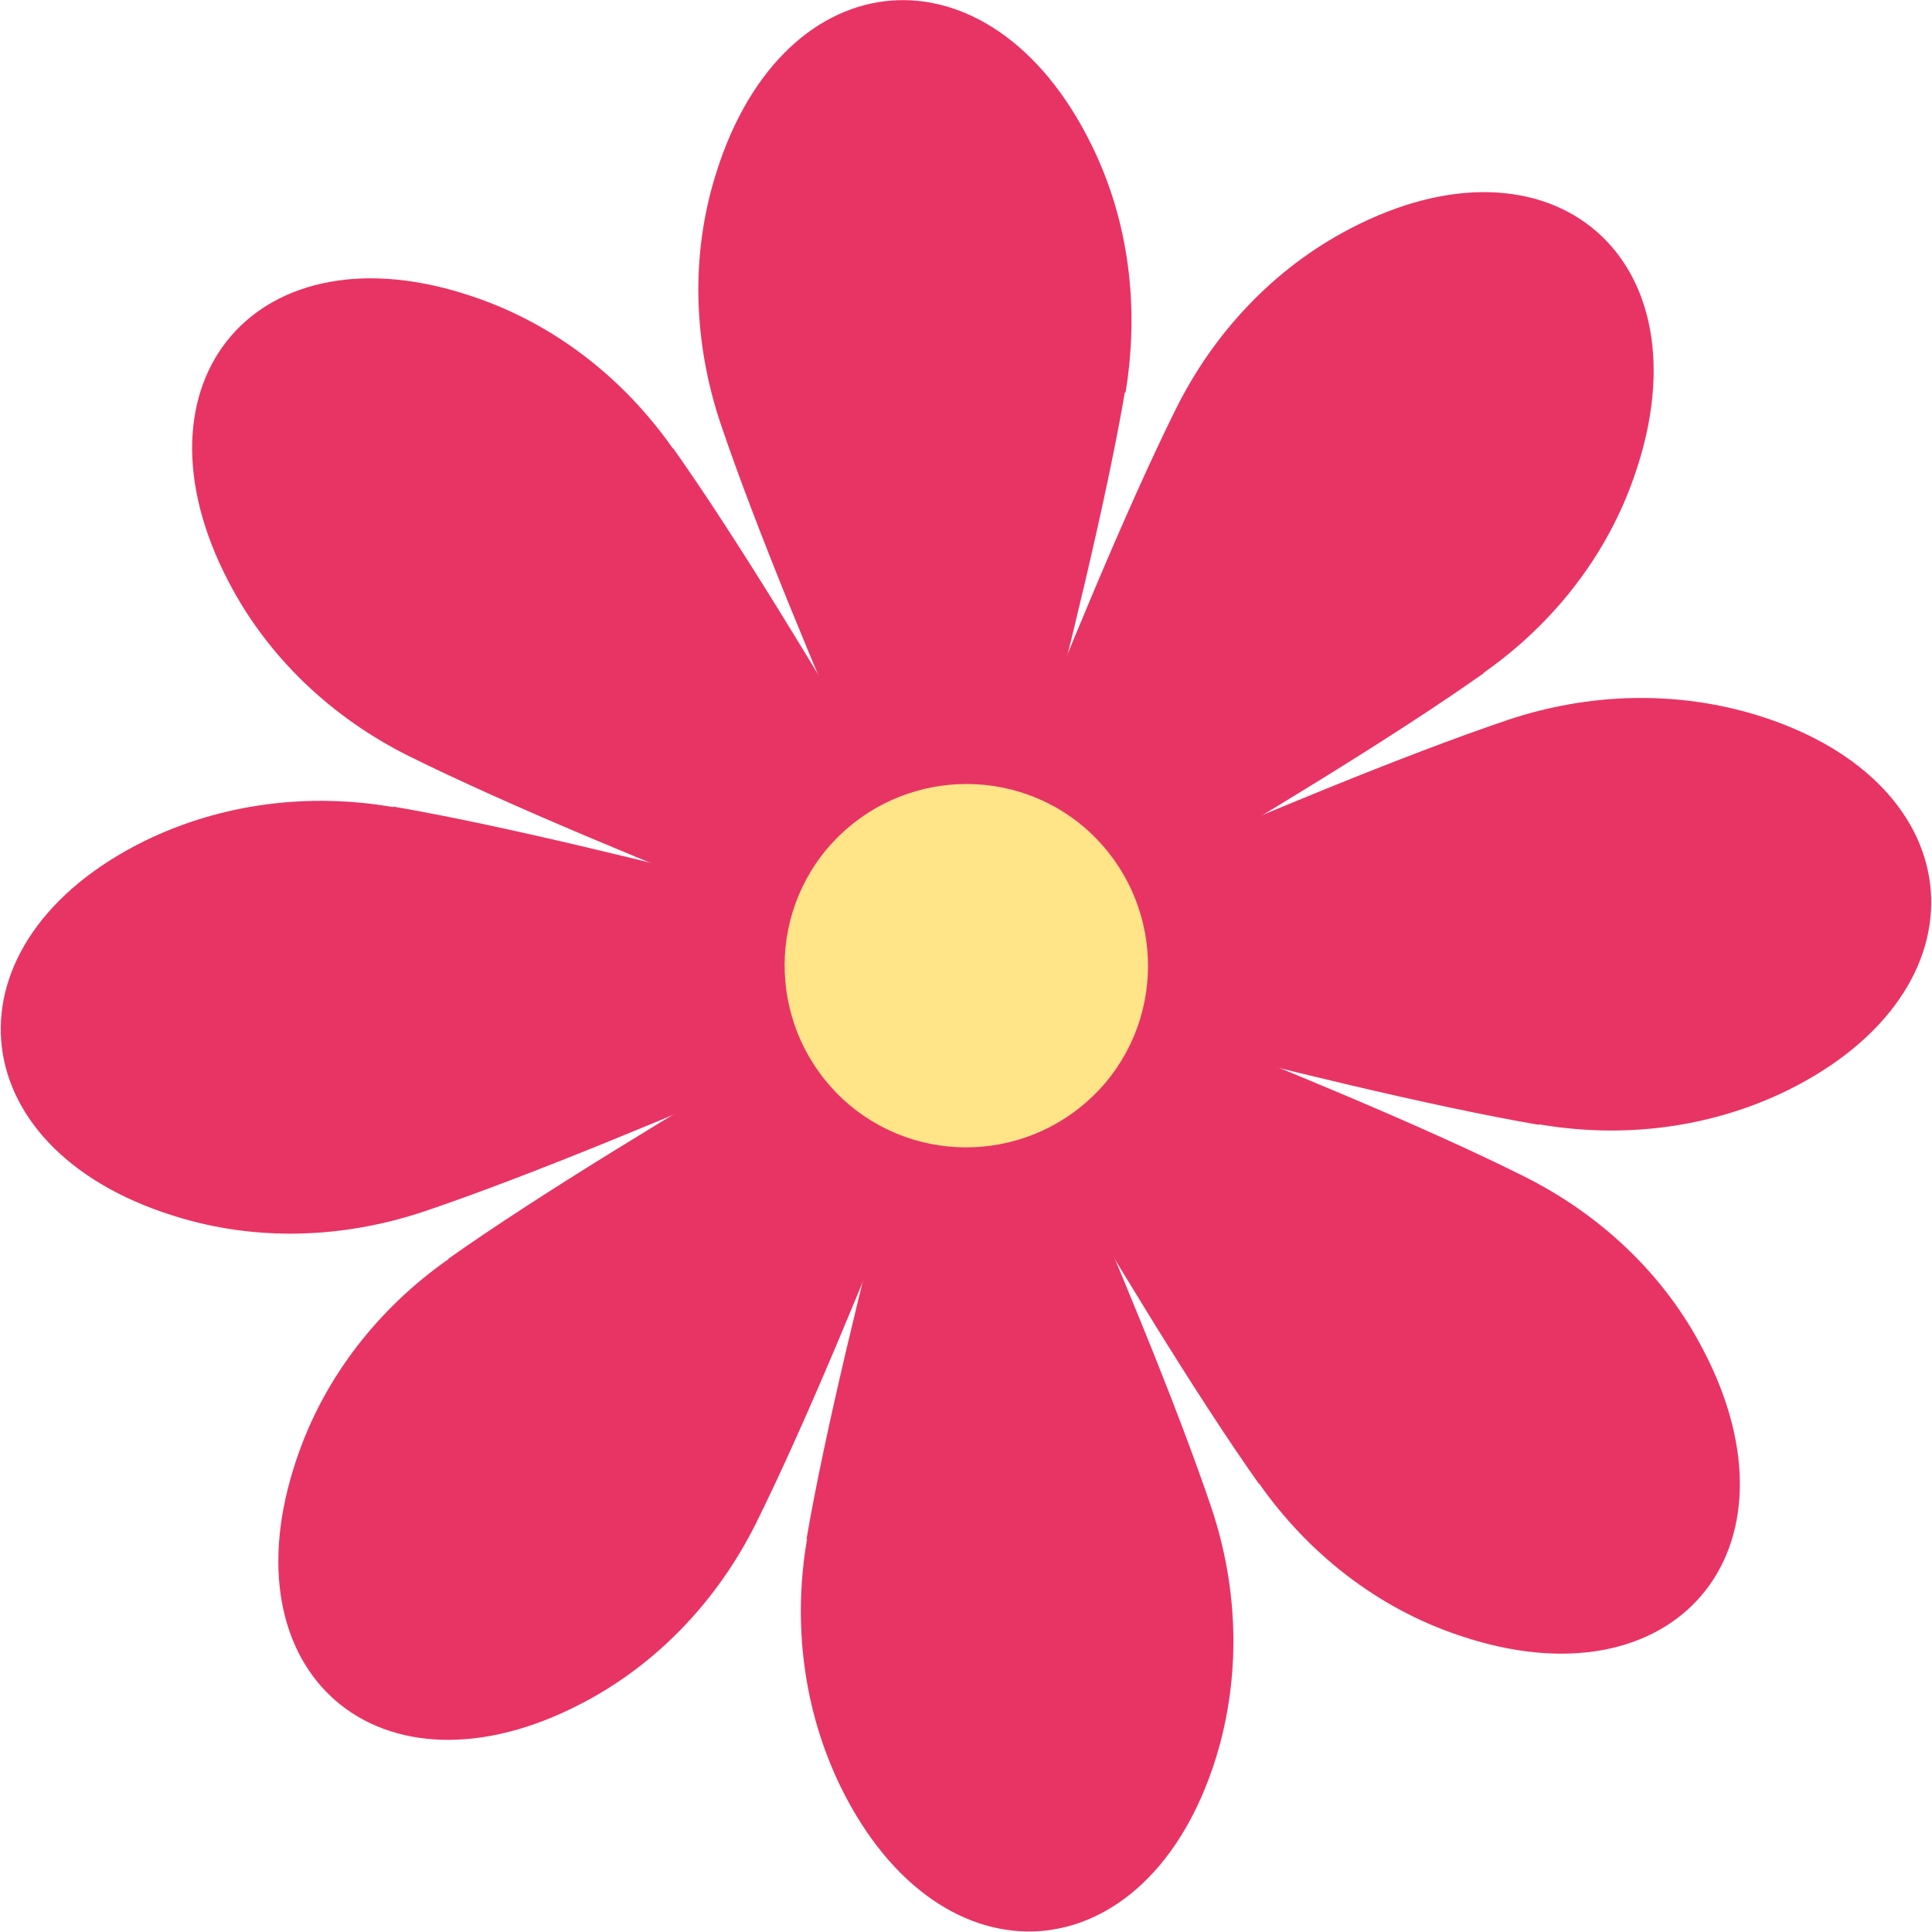
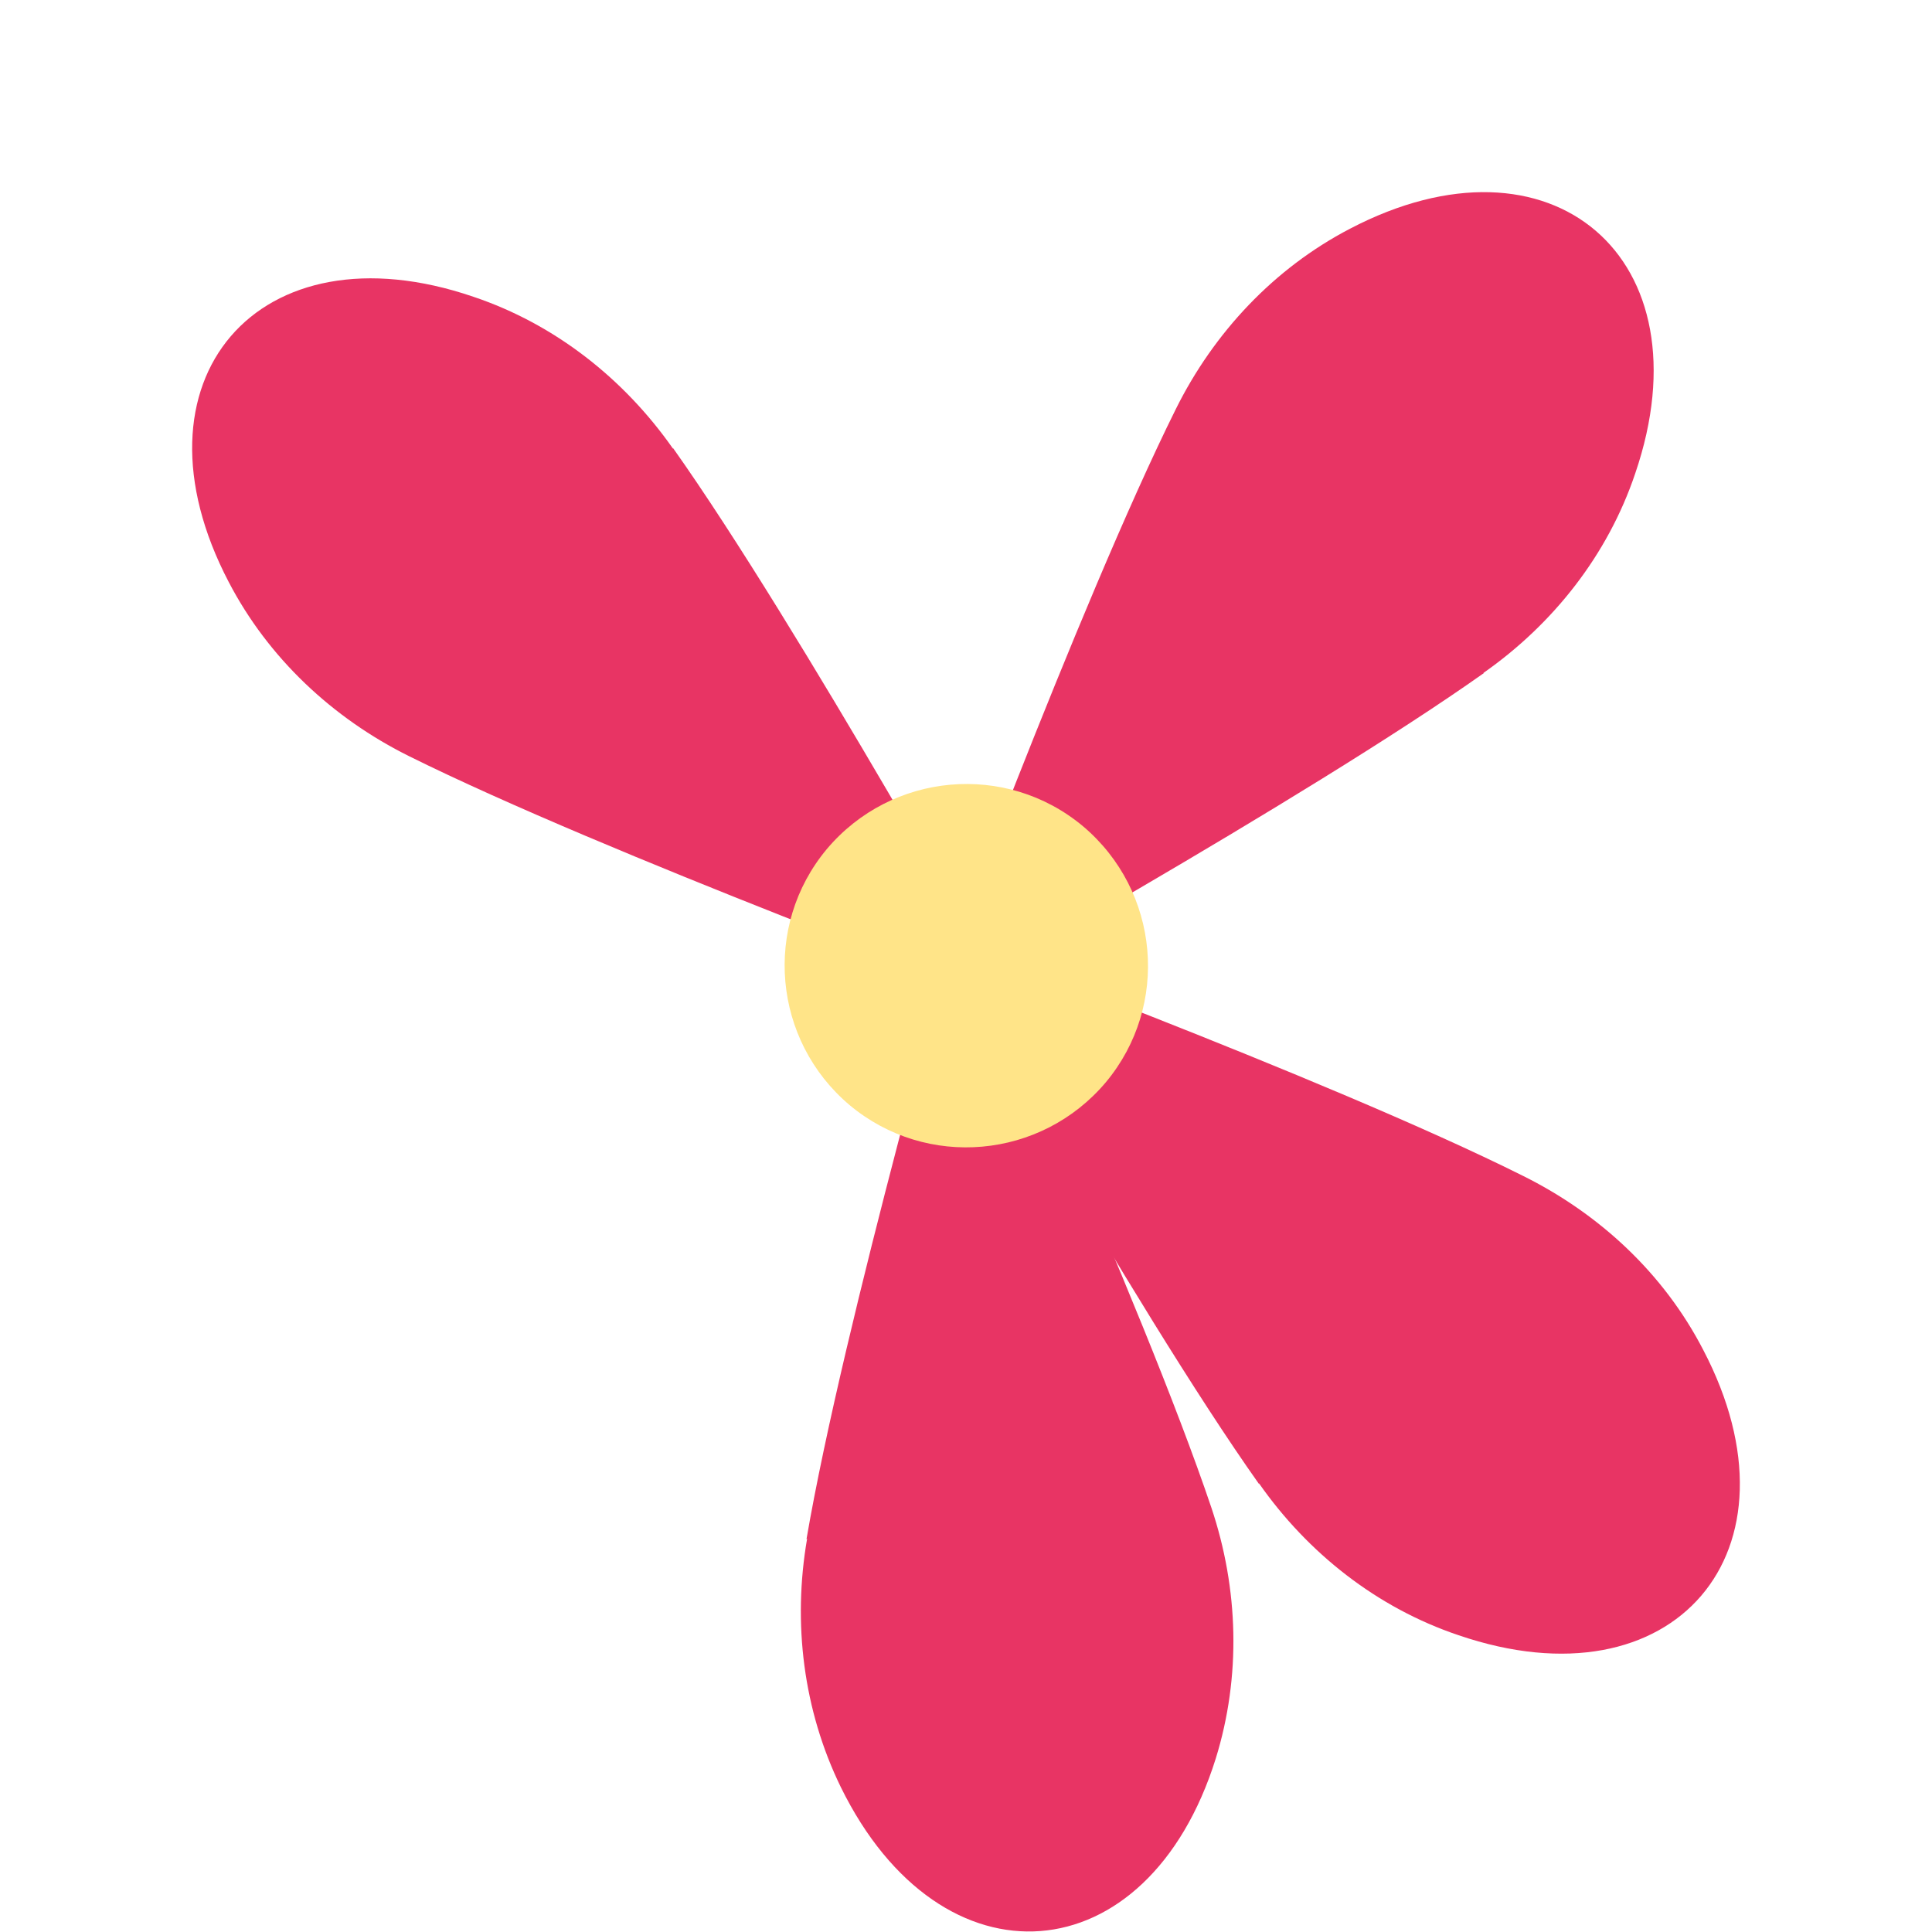
<svg xmlns="http://www.w3.org/2000/svg" id="Calque_2" data-name="Calque 2" viewBox="0 0 30.4 30.4">
  <defs>
    <style> .cls-1 { fill: #ffe488; } .cls-2 { fill: #e83464; } </style>
  </defs>
  <g id="Page_presentation_vente_chocolats" data-name="Page presentation vente chocolats">
    <g id="Zone_dates" data-name="Zone dates">
      <g>
        <path class="cls-2" d="M19.81,23.35c-1.99-2.81-5.28-8.73-5.28-8.73,0,0,6.35,2.34,9.43,3.88,1.21.6,2.22,1.54,2.84,2.74,1.66,3.17-.46,5.65-3.85,4.49-1.28-.43-2.37-1.29-3.14-2.39" />
        <path class="cls-2" d="M12.69,24.22c.58-3.39,2.44-9.91,2.44-9.91,0,0,2.83,6.15,3.93,9.41.43,1.28.47,2.66.07,3.95-1.07,3.42-4.32,3.67-5.9.45-.59-1.21-.76-2.58-.53-3.91" />
-         <path class="cls-2" d="M7.05,19.81c2.81-1.99,8.73-5.28,8.73-5.28,0,0-2.35,6.35-3.88,9.43-.6,1.21-1.55,2.22-2.74,2.84-3.17,1.66-5.65-.46-4.49-3.85.43-1.28,1.29-2.37,2.39-3.14" />
-         <path class="cls-2" d="M6.18,12.69c3.39.58,9.91,2.44,9.91,2.44,0,0-6.15,2.83-9.41,3.93-1.28.43-2.66.48-3.95.07-3.42-1.07-3.66-4.32-.45-5.9,1.21-.59,2.58-.76,3.91-.53" />
        <path class="cls-2" d="M10.59,7.05c1.99,2.81,5.28,8.73,5.28,8.73,0,0-6.35-2.35-9.43-3.88-1.21-.6-2.22-1.55-2.84-2.74-1.66-3.17.46-5.65,3.85-4.49,1.28.43,2.37,1.29,3.14,2.39" />
-         <path class="cls-2" d="M17.7,6.17c-.58,3.39-2.43,9.91-2.43,9.91,0,0-2.83-6.15-3.93-9.41-.43-1.28-.48-2.66-.07-3.95,1.07-3.42,4.32-3.66,5.9-.45.6,1.21.76,2.58.54,3.91" />
        <path class="cls-2" d="M23.35,10.59c-2.81,1.99-8.73,5.28-8.73,5.28,0,0,2.35-6.35,3.88-9.43.6-1.21,1.55-2.22,2.74-2.84,3.17-1.66,5.65.46,4.49,3.85-.43,1.28-1.29,2.37-2.39,3.14" />
-         <path class="cls-2" d="M24.22,17.7c-3.39-.58-9.91-2.44-9.91-2.44,0,0,6.15-2.83,9.41-3.93,1.28-.43,2.66-.47,3.95-.07,3.42,1.07,3.66,4.32.45,5.9-1.21.59-2.58.76-3.91.53" />
        <path class="cls-1" d="M17.04,13c1.21,1.02,1.37,2.82.36,4.03-1.02,1.21-2.82,1.37-4.03.36-1.21-1.02-1.37-2.82-.36-4.03,1.02-1.21,2.82-1.37,4.03-.36" />
      </g>
    </g>
  </g>
</svg>